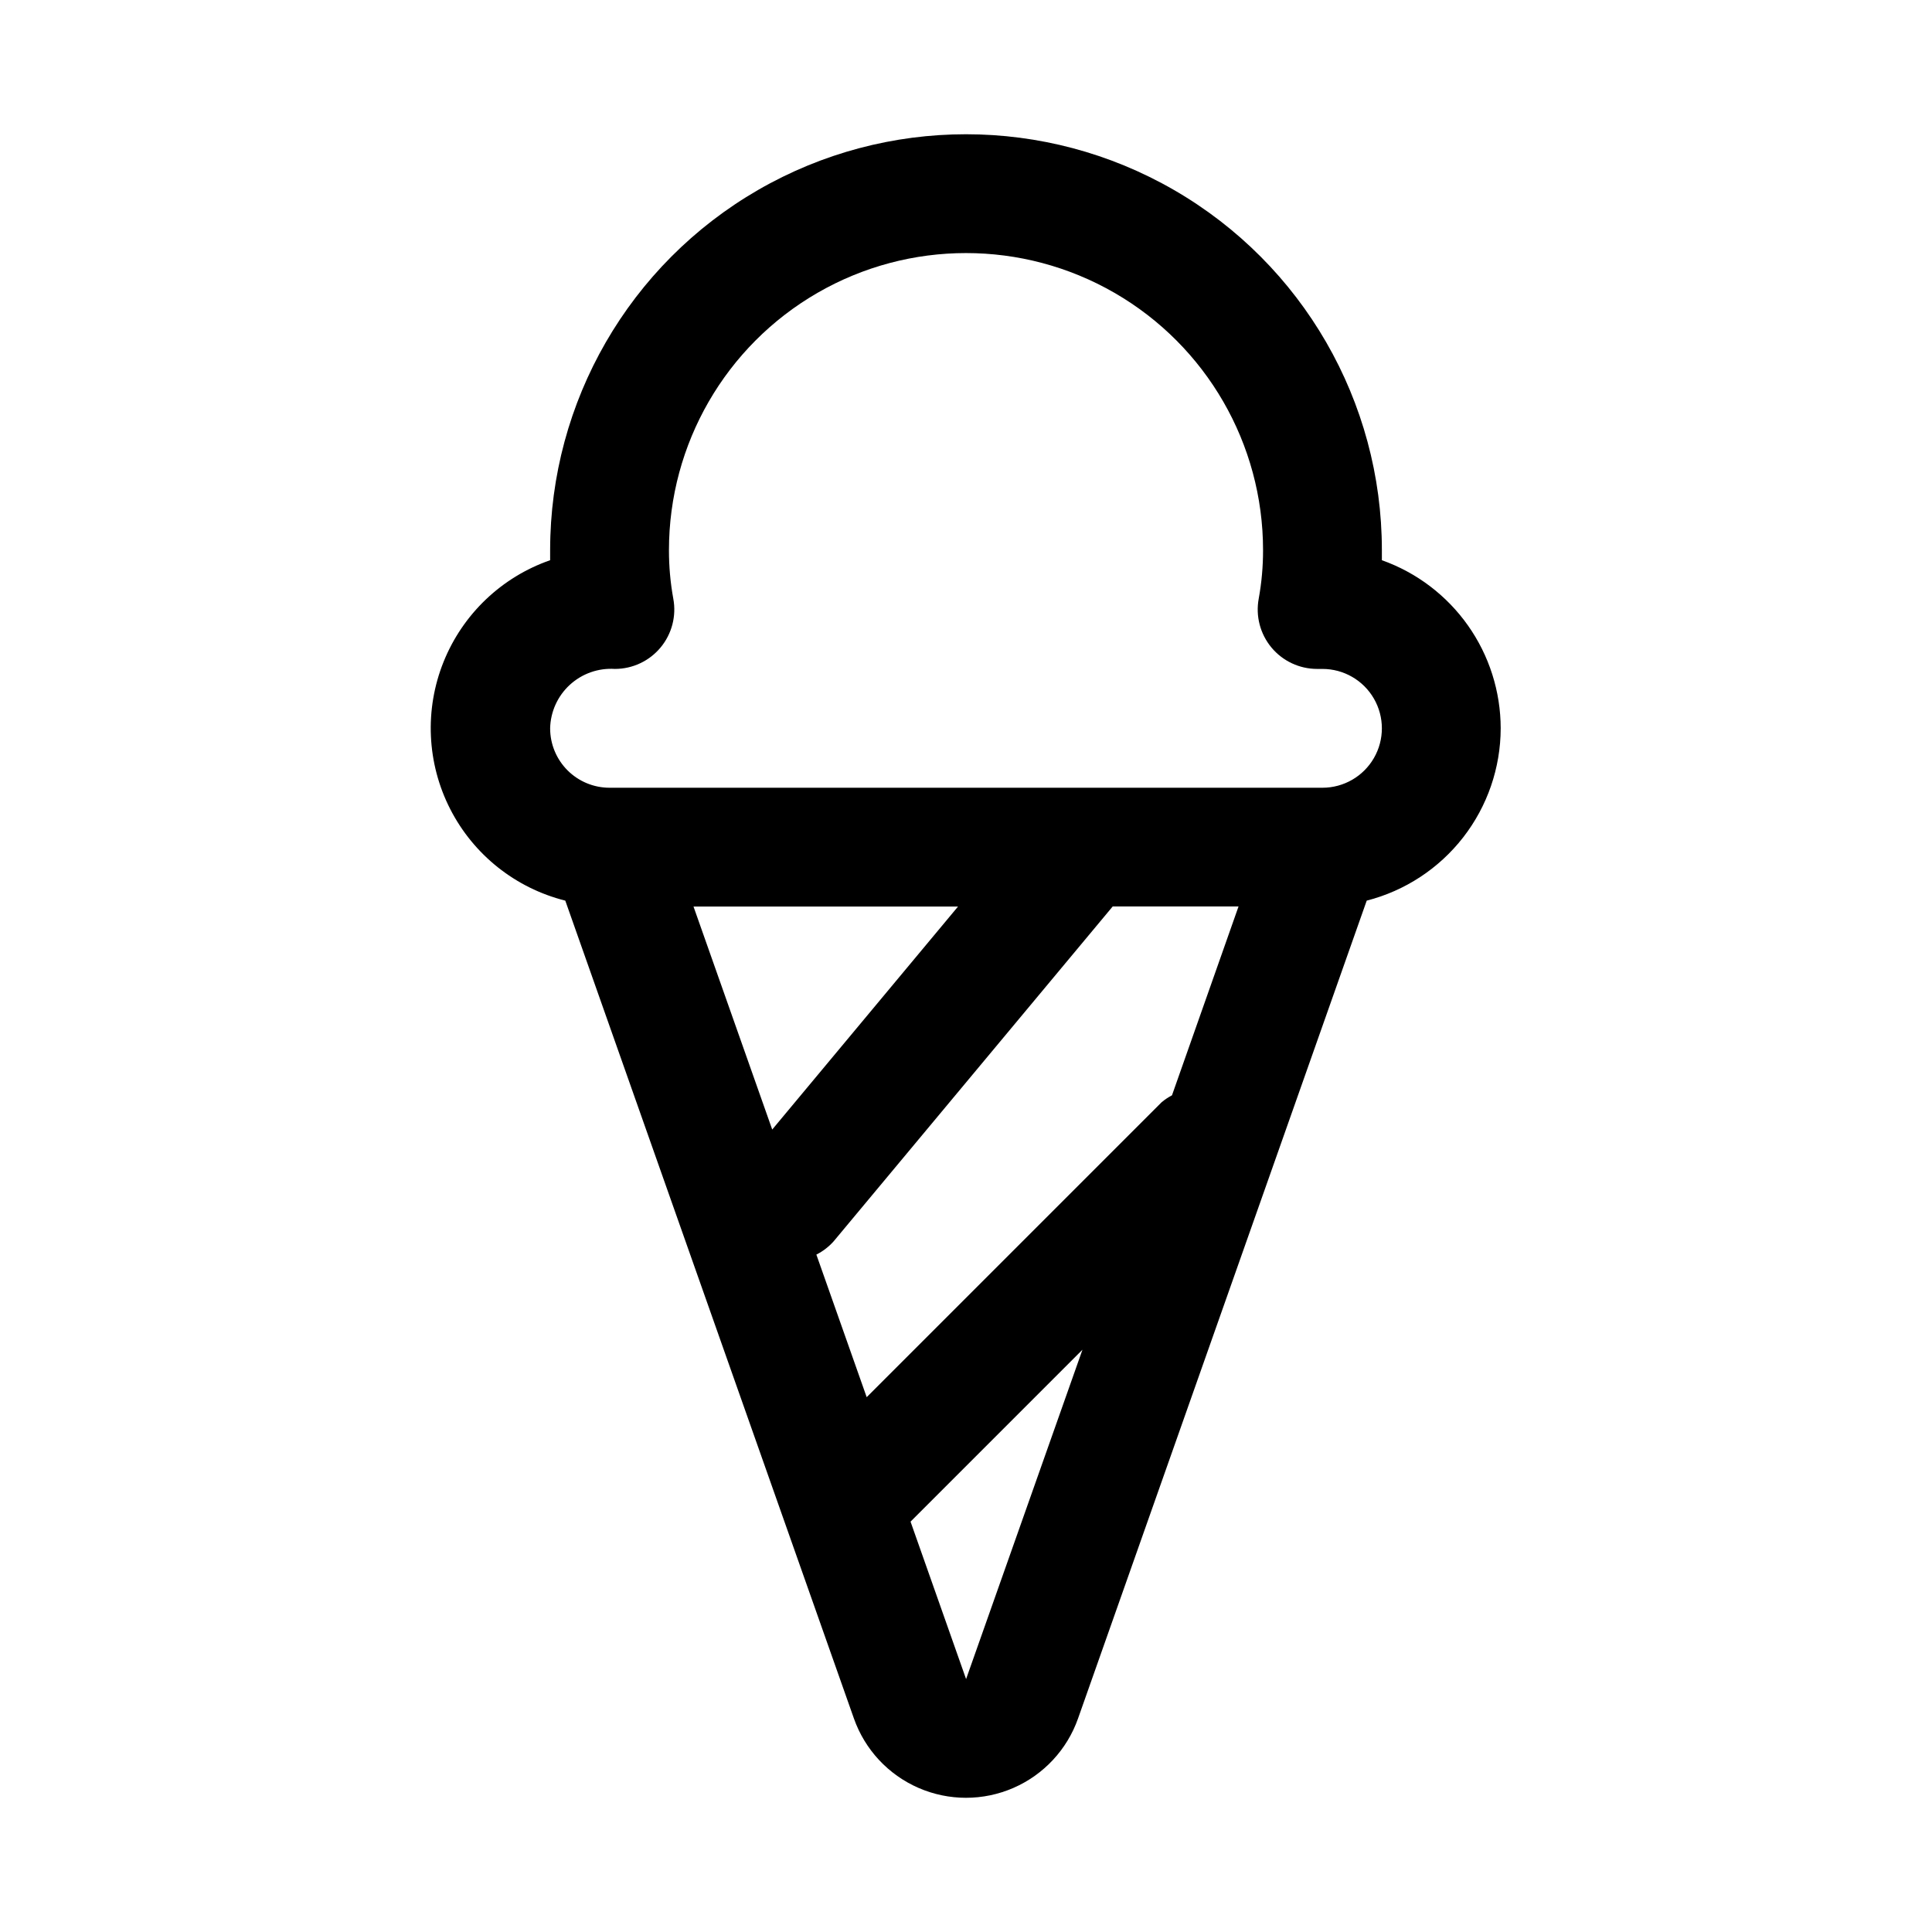
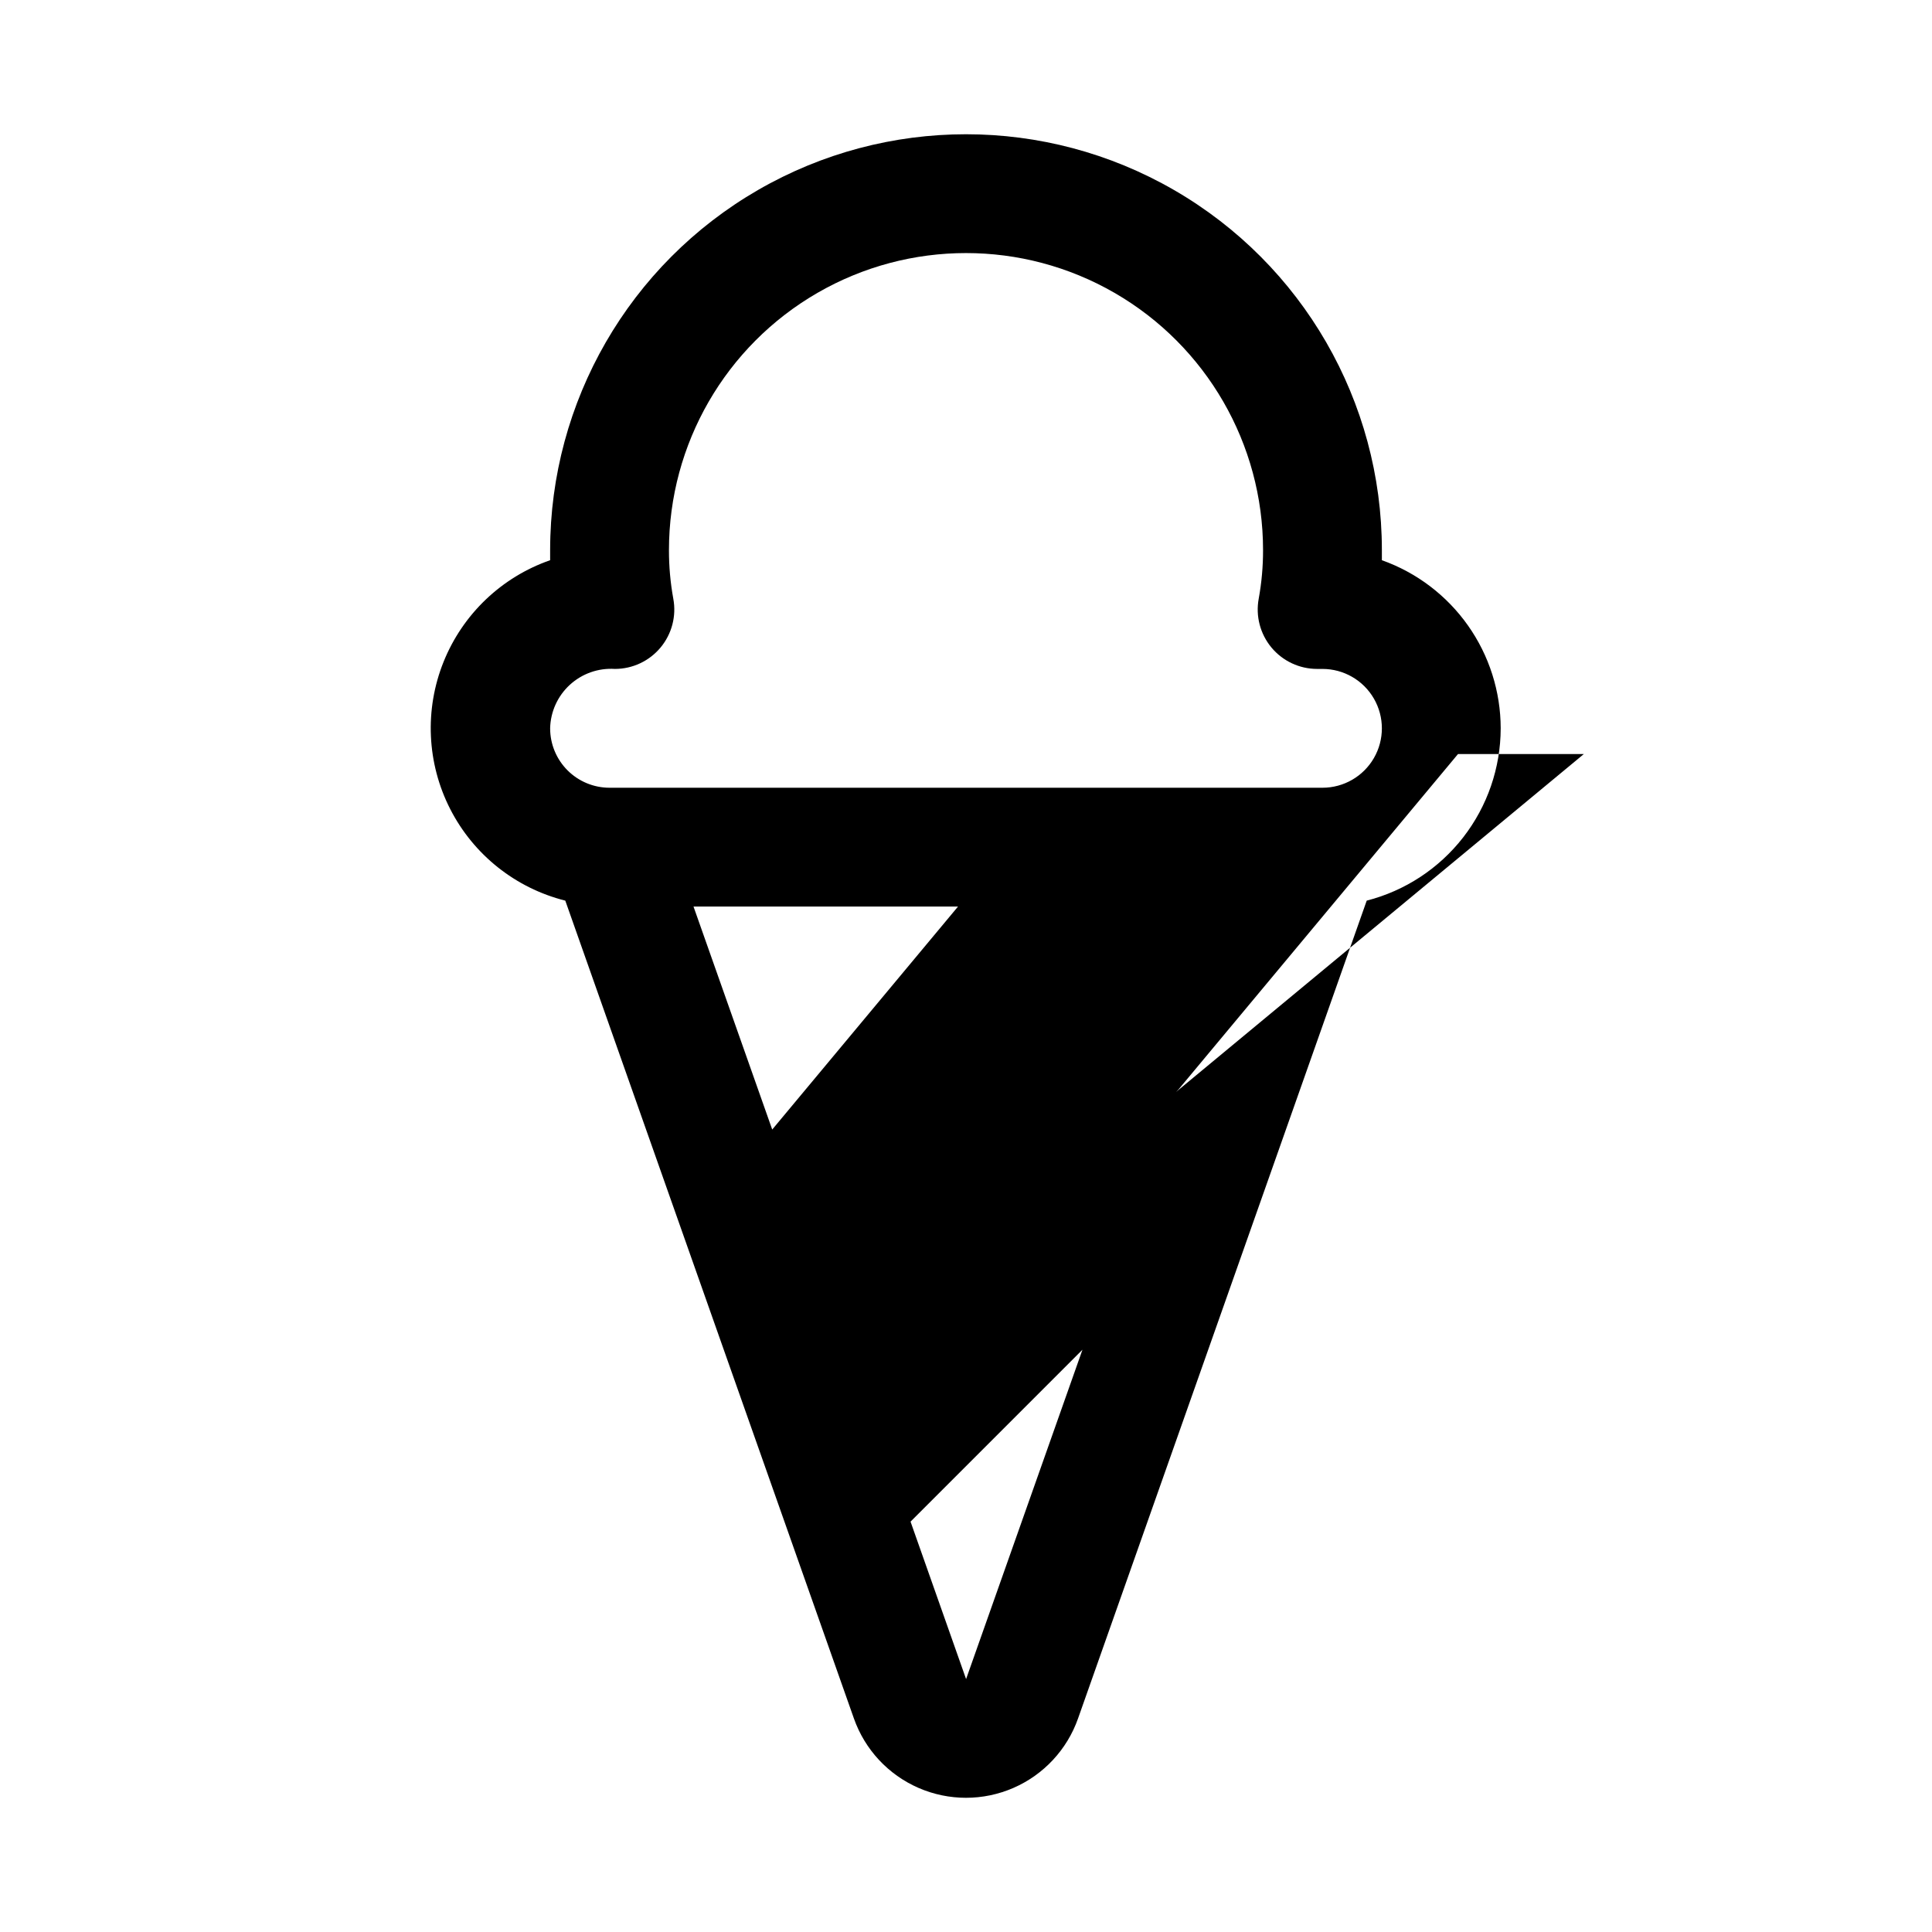
<svg xmlns="http://www.w3.org/2000/svg" fill="#000000" width="800px" height="800px" version="1.1" viewBox="144 144 512 512">
-   <path d="m541.7 337.02c-0.012-9.77-3.043-19.293-8.68-27.27-5.637-7.977-13.605-14.016-22.809-17.289v-2.676c0-39.371-21.004-75.754-55.105-95.441-34.098-19.688-76.109-19.688-110.21 0-34.098 19.688-55.105 56.07-55.105 95.441v2.676c-12.859 4.477-23.156 14.293-28.238 26.926s-4.449 26.848 1.734 38.98c6.184 12.133 17.312 20.996 30.52 24.309l76.484 216.73c2.906 8.25 9.109 14.918 17.129 18.41 8.02 3.492 17.129 3.492 25.145 0 8.02-3.492 14.227-10.16 17.129-18.41l76.5-216.73c10.141-2.598 19.133-8.496 25.559-16.758 6.426-8.266 9.926-18.43 9.945-28.898zm-87.113 97.25c-0.973 0.512-1.891 1.121-2.738 1.828l-78.168 78.168-13.336-37.785c1.711-0.863 3.25-2.039 4.535-3.465l73.996-88.797h33.348zm-105.94 9.07-20.859-59.09h70.094zm51.359 145.68v-0.098l-14.703-41.676 45.562-45.562zm94.461-236.26h-188.93c-4.176 0-8.18-1.656-11.133-4.609s-4.613-6.957-4.613-11.133c0.094-4.398 1.98-8.562 5.219-11.535 3.242-2.973 7.555-4.496 11.945-4.211 4.68 0 9.113-2.082 12.105-5.68 2.992-3.602 4.227-8.344 3.367-12.945-0.77-4.242-1.156-8.547-1.148-12.863 0-28.121 15.004-54.109 39.359-68.172 24.359-14.062 54.367-14.062 78.723 0s39.359 40.051 39.359 68.172c0.008 4.316-0.375 8.621-1.148 12.863-0.855 4.602 0.379 9.344 3.367 12.945 2.992 3.598 7.43 5.68 12.109 5.68h1.414c5.625 0 10.824 3 13.637 7.871 2.812 4.875 2.812 10.875 0 15.746-2.812 4.871-8.012 7.871-13.637 7.871z" />
+   <path d="m541.7 337.02c-0.012-9.77-3.043-19.293-8.68-27.27-5.637-7.977-13.605-14.016-22.809-17.289v-2.676c0-39.371-21.004-75.754-55.105-95.441-34.098-19.688-76.109-19.688-110.21 0-34.098 19.688-55.105 56.07-55.105 95.441v2.676c-12.859 4.477-23.156 14.293-28.238 26.926s-4.449 26.848 1.734 38.98c6.184 12.133 17.312 20.996 30.52 24.309l76.484 216.73c2.906 8.25 9.109 14.918 17.129 18.41 8.02 3.492 17.129 3.492 25.145 0 8.02-3.492 14.227-10.16 17.129-18.41l76.5-216.73c10.141-2.598 19.133-8.496 25.559-16.758 6.426-8.266 9.926-18.43 9.945-28.898zm-87.113 97.25c-0.973 0.512-1.891 1.121-2.738 1.828c1.711-0.863 3.25-2.039 4.535-3.465l73.996-88.797h33.348zm-105.94 9.07-20.859-59.09h70.094zm51.359 145.68v-0.098l-14.703-41.676 45.562-45.562zm94.461-236.26h-188.93c-4.176 0-8.18-1.656-11.133-4.609s-4.613-6.957-4.613-11.133c0.094-4.398 1.98-8.562 5.219-11.535 3.242-2.973 7.555-4.496 11.945-4.211 4.68 0 9.113-2.082 12.105-5.68 2.992-3.602 4.227-8.344 3.367-12.945-0.77-4.242-1.156-8.547-1.148-12.863 0-28.121 15.004-54.109 39.359-68.172 24.359-14.062 54.367-14.062 78.723 0s39.359 40.051 39.359 68.172c0.008 4.316-0.375 8.621-1.148 12.863-0.855 4.602 0.379 9.344 3.367 12.945 2.992 3.598 7.43 5.68 12.109 5.68h1.414c5.625 0 10.824 3 13.637 7.871 2.812 4.875 2.812 10.875 0 15.746-2.812 4.871-8.012 7.871-13.637 7.871z" />
</svg>